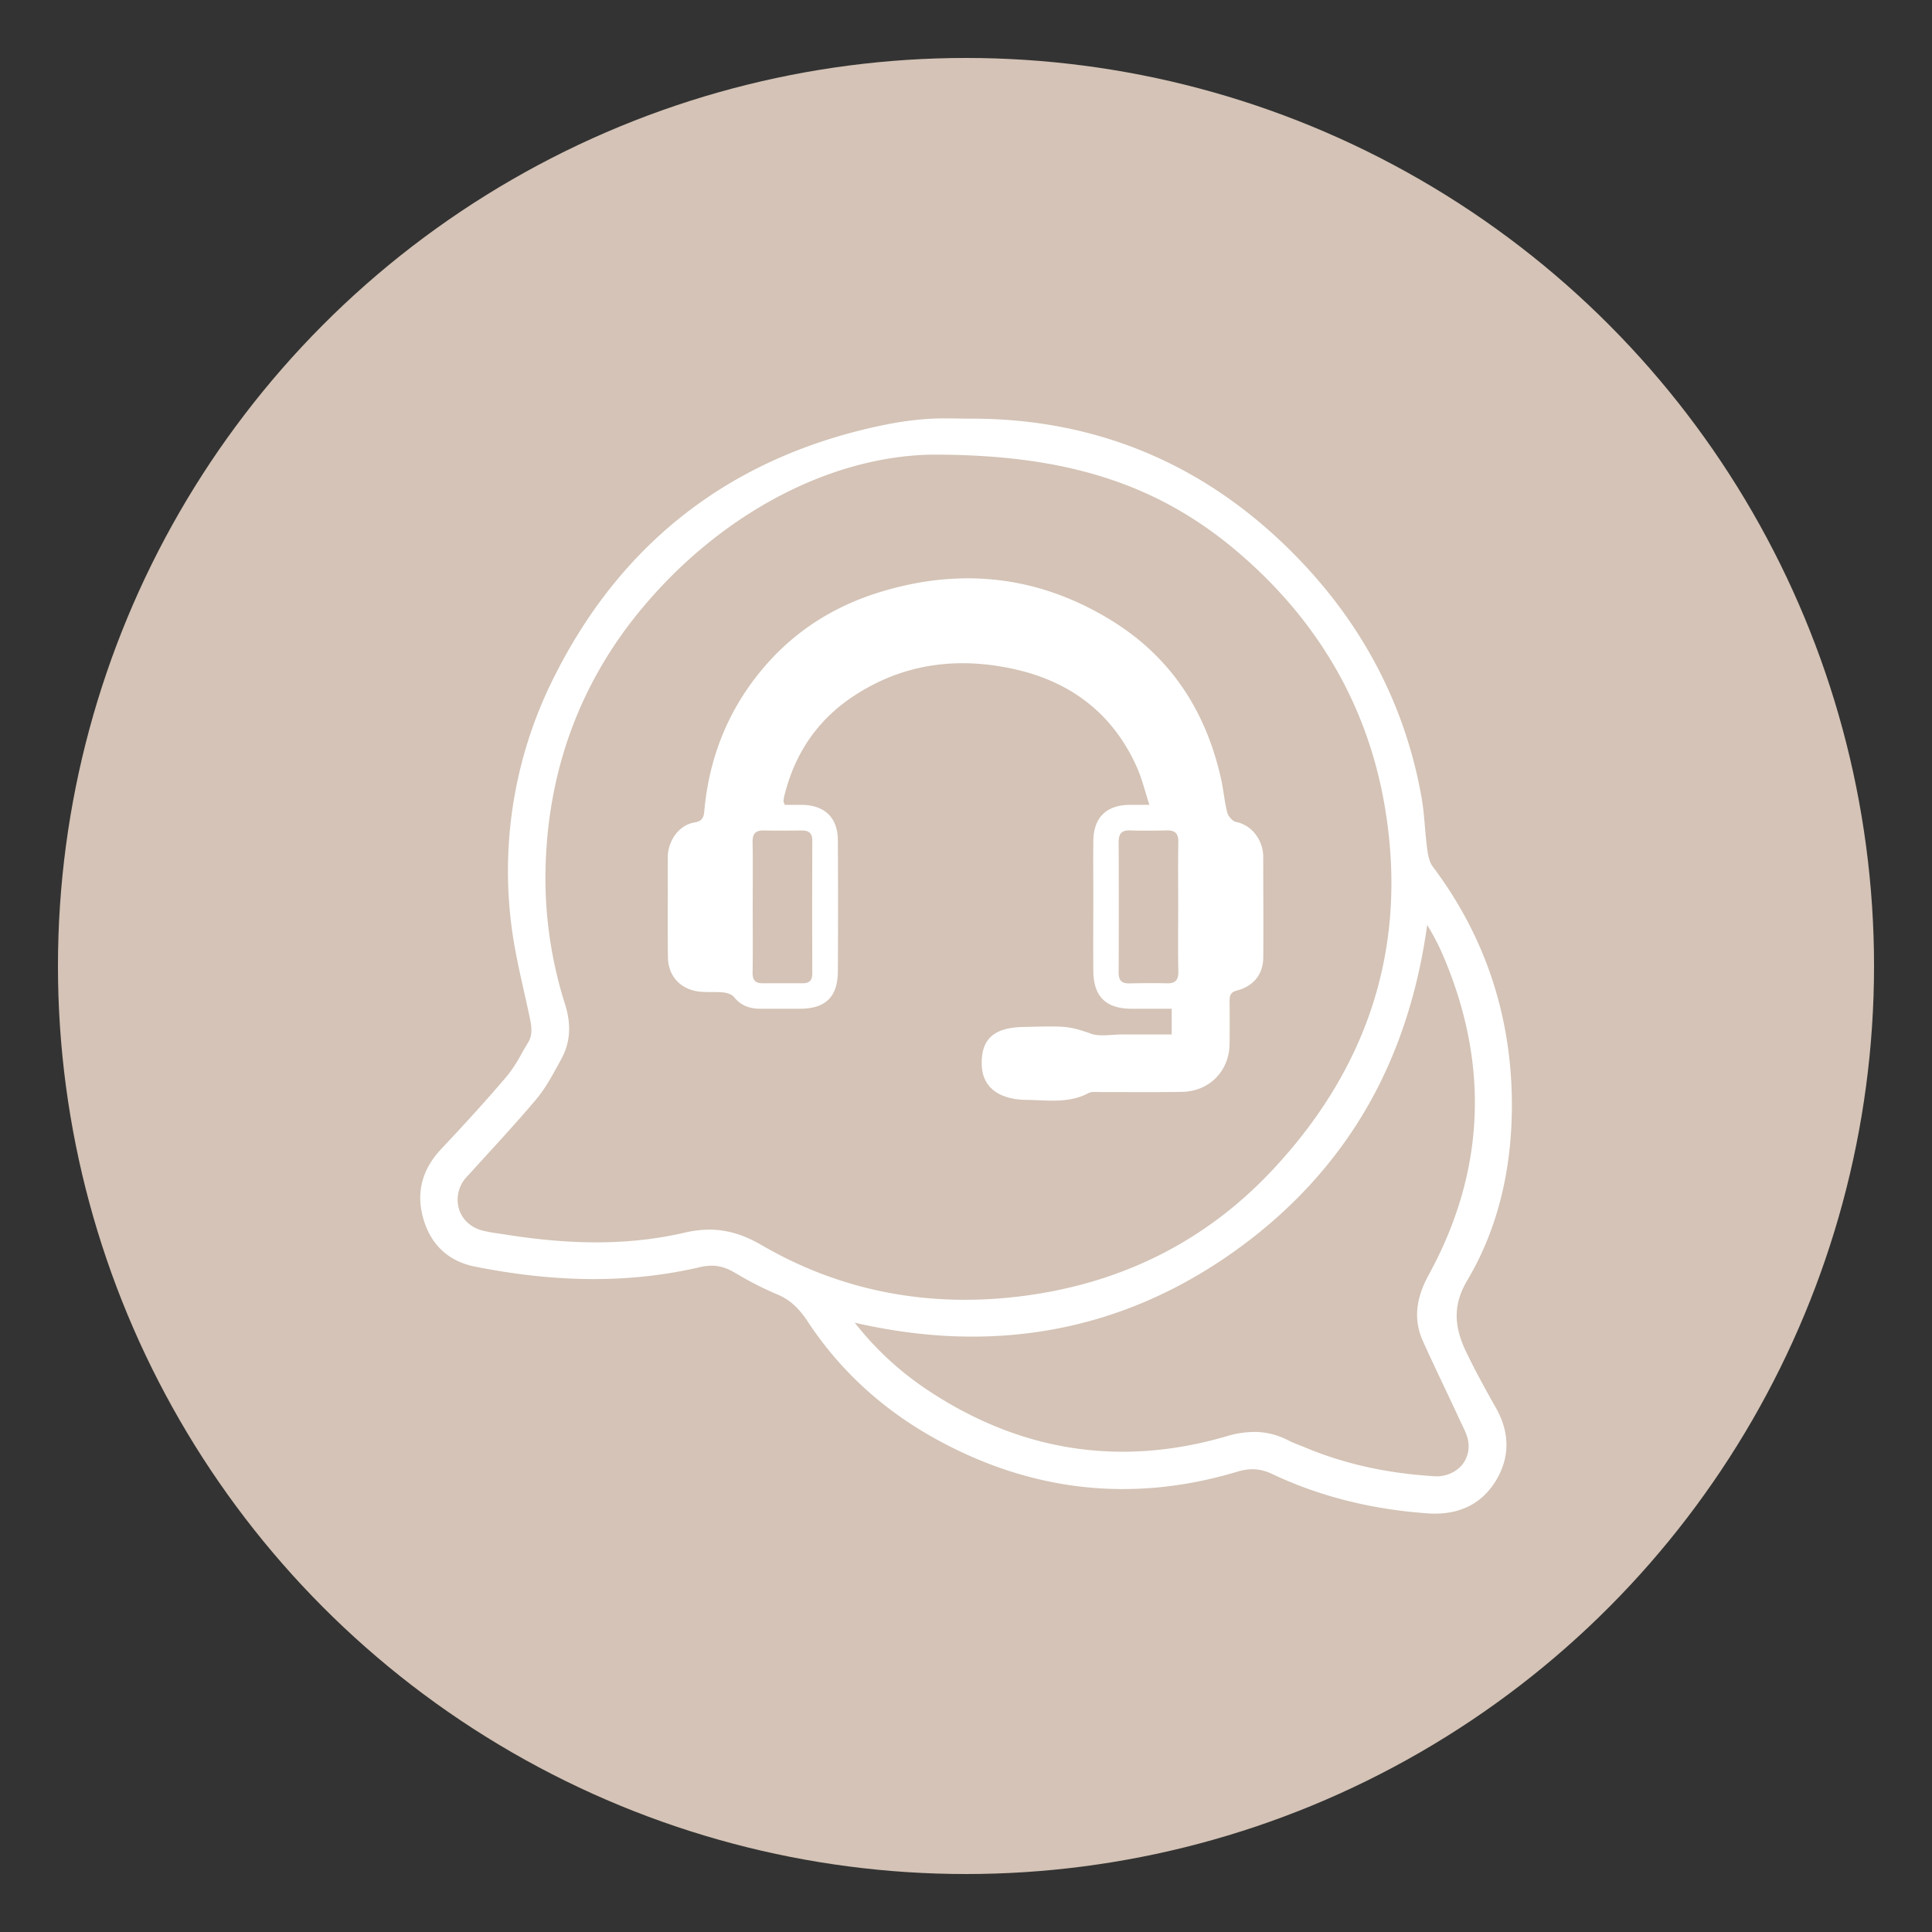
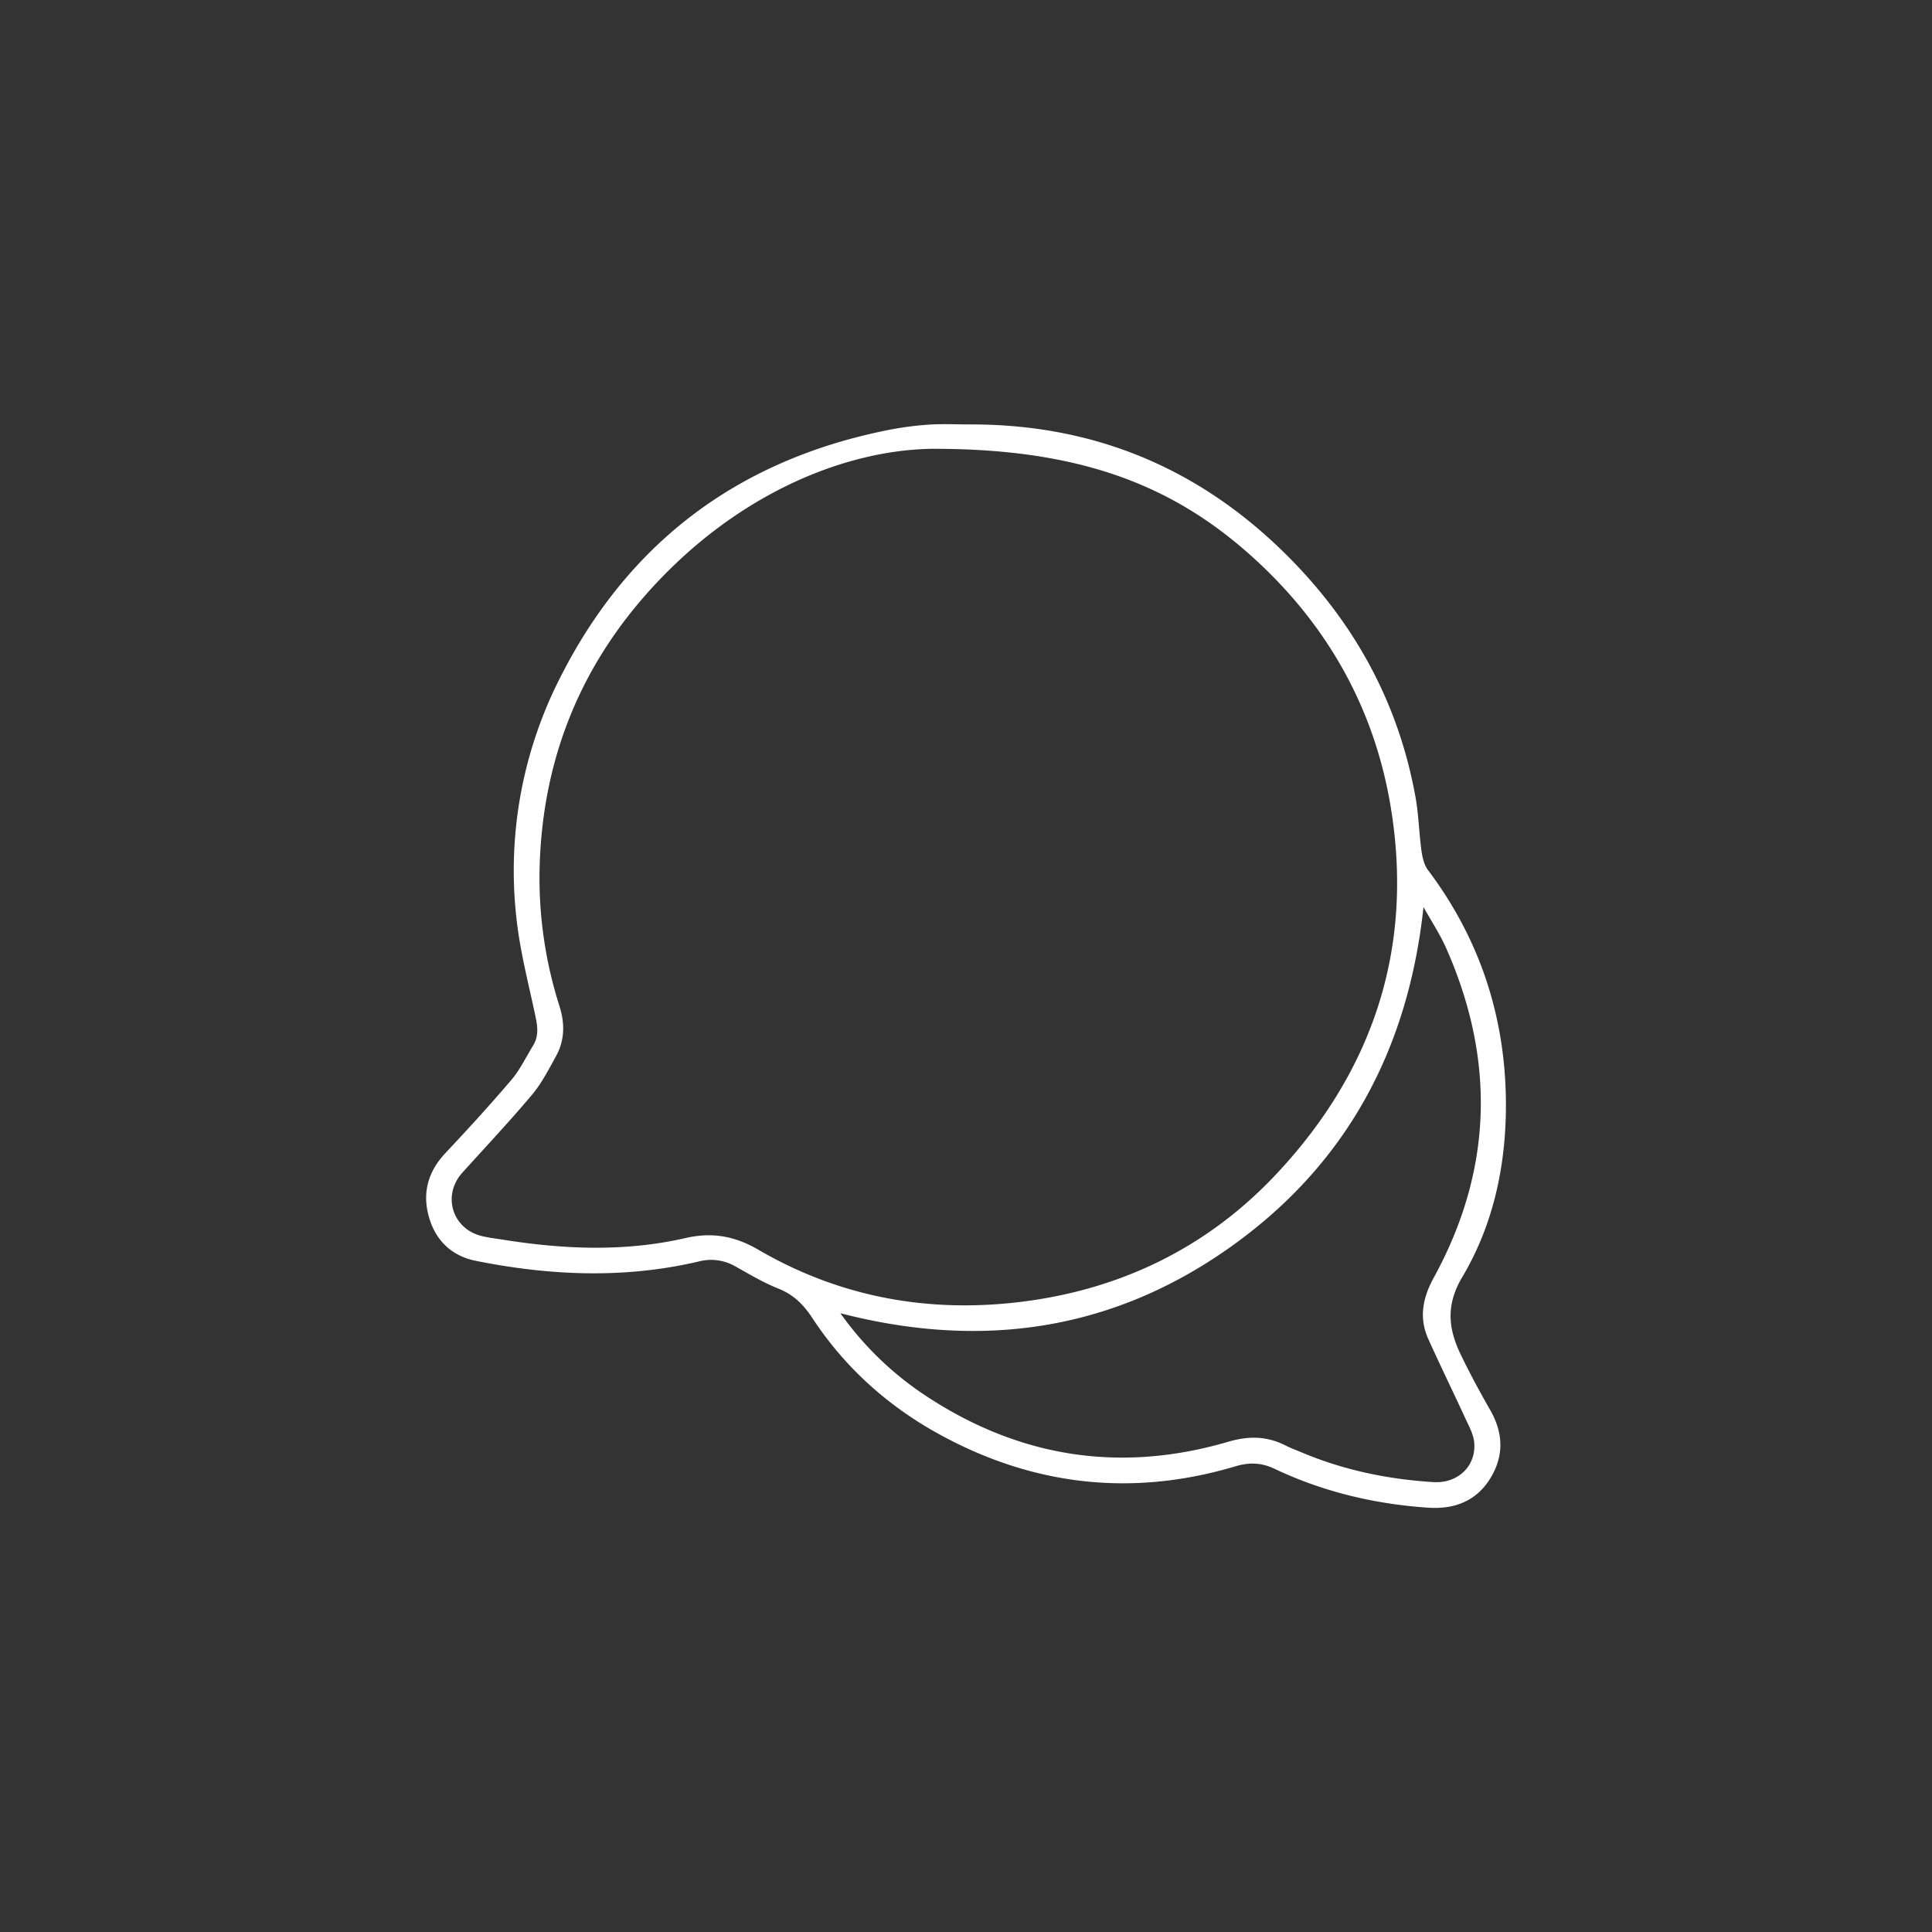
<svg xmlns="http://www.w3.org/2000/svg" viewBox="0 0 1000 1000">
  <rect x="0" y="0" width="1000" height="1000" fill="#333333" stroke="none" />
  <defs>
    <style>.cls-1{fill:#d4c3b6;}.cls-2{fill:#fff;}</style>
  </defs>
  <g id="Layer_2" data-name="Layer 2">
-     <circle class="cls-1" cx="500" cy="500" r="470" />
    <path class="cls-2" d="M501.7,219.69c66.84-.29,123.14,24.4,169.21,72.66,32.4,33.95,53.37,73.84,61.73,120.1,1.66,9.17,1.84,18.6,3.11,27.86.47,3.44,1.34,7.3,3.35,10,26.77,35.54,40,75.72,40.36,119.94.24,32-6.19,63.18-22.62,90.82-8.48,14.25-7.25,26.49-.91,39.74,4.75,9.91,10,19.58,15.47,29.14,6.81,12,7.09,23.82-.14,35.43s-18.43,15.89-32,15c-27.77-1.88-54.36-8.19-79.54-20.13-6.63-3.15-13-3.47-20.15-1.32C585.8,775,534.22,769,485.35,741.93c-26.18-14.52-48.13-34.28-64.68-59.43-4.6-7-9.69-12.29-17.63-15.46s-15.11-7.46-22.46-11.58a25.16,25.16,0,0,0-19-2.5c-38.41,9-76.87,7.34-115.23-.34-12.39-2.47-20.68-10.31-24.22-22.31-3.7-12.55-.76-23.73,8.4-33.46,11.66-12.4,23.17-25,34.19-37.93,4.47-5.25,7.49-11.73,11.16-17.65,3.53-5.7,2.09-11.46.78-17.53-3.47-16.09-7.6-32.18-9.35-48.49A219.63,219.63,0,0,1,289.91,350.8c35.59-70.5,92.78-113,170.17-128.29a162.35,162.35,0,0,1,20.71-2.72C487.73,219.33,494.73,219.69,501.7,219.69Zm-20,12.62c-48.42,1-105.92,26.54-150.44,79-34.11,40.21-51.12,87.25-52,140.05a218.21,218.21,0,0,0,10.31,69.38c2.86,9.05,2.77,17.78-1.85,26.08-3.82,6.89-7.47,14.08-12.49,20-11.55,13.72-23.87,26.8-35.89,40.12-10.55,11.69-5.36,29,9.91,32.81,3.73.92,7.58,1.35,11.39,1.95,31.42,5,62.92,6.28,94.11-.87,13.84-3.18,25.51-1.1,37.73,6,42.38,24.72,88.45,33,136.86,26.9,50.9-6.44,95.2-27.93,130.44-65.14,50.61-53.45,72.13-117.28,60.11-190.58-8.69-53-34.44-97.27-74.79-132.55C604.24,249.84,556.31,232,481.67,232.31Zm-46.73,447.4a167,167,0,0,0,41.89,41.19c49,33.2,102.08,42,158.92,25.34,10.63-3.12,20.08-2.94,29.73,2,2.44,1.26,5,2.17,7.58,3.25,22,9.38,45.07,14.17,68.85,15.65,12.85.79,22.5-8.65,21.05-21-.52-4.36-3-8.57-4.85-12.69-6.2-13.44-12.71-26.75-18.8-40.24-5-11.08-3-21.37,2.83-32,30.44-55.6,31.94-112.54,6.43-170.31-3.28-7.42-7.84-14.29-11.8-21.42-7.92,74.08-40.13,133.92-100.89,176.66C574.89,689.07,507.42,698.49,434.94,679.71Z" />
-     <path class="cls-2" d="M742.73,783.44c-1.21,0-2.45,0-3.71-.13-29.08-2-56.2-8.83-80.62-20.41-5.86-2.78-11.41-3.14-18-1.15-54,16.24-106.67,10.45-156.51-17.2-27.14-15.06-49.26-35.38-65.73-60.4-4.9-7.45-9.76-11.74-16.23-14.32a168,168,0,0,1-19.81-10.05c-1-.57-2-1.14-3-1.7-5.34-3-10.55-3.67-16.89-2.19-35.7,8.32-73.81,8.22-116.5-.32-13.43-2.69-22.59-11.13-26.51-24.41-4-13.49-.92-25.72,9.09-36.37,13.75-14.61,24.58-26.62,34.1-37.81a74,74,0,0,0,7.53-11.56c1.08-1.89,2.19-3.84,3.36-5.73,2.75-4.46,1.73-9.17.55-14.62l-.15-.69c-.74-3.43-1.51-6.86-2.28-10.3-2.82-12.54-5.73-25.51-7.13-38.51a222.86,222.86,0,0,1,23-126.12c35.64-70.61,93.6-114.31,172.27-129.89a165.85,165.85,0,0,1,21.1-2.76c4.94-.33,9.94-.25,14.77-.18,2.11,0,4.22.07,6.33.07h1.13c66.37,0,123.64,24.75,170.25,73.59,33.18,34.77,54.21,75.69,62.51,121.64,1,5.41,1.46,10.94,1.92,16.28.34,3.86.68,7.85,1.21,11.7.56,4,1.46,6.84,2.77,8.58,26.85,35.64,40.63,76.59,41,121.72.26,35.13-7.49,66.21-23,92.37-7.17,12-7.4,23.09-.78,36.91,4.05,8.46,8.79,17.39,15.37,28.95,7.53,13.23,7.47,26.19-.2,38.51C767,777.9,756.54,783.44,742.73,783.44Zm-94.45-29a29.15,29.15,0,0,1,12.69,3c23.74,11.27,50.13,17.94,78.45,19.86,13.47.91,23.05-3.53,29.3-13.56,6.5-10.45,6.53-21,.08-32.37-6.66-11.69-11.46-20.74-15.57-29.33-7.49-15.64-7.17-28.77,1-42.57,15-25.2,22.45-55.23,22.2-89.26-.33-43.81-13.7-83.56-39.76-118.15-2.59-3.44-3.48-8.14-3.92-11.37-.55-4-.9-8.07-1.24-12-.45-5.21-.92-10.59-1.85-15.73-8.09-44.78-28.6-84.66-61-118.57-45.43-47.6-101.25-71.73-165.91-71.73H501.7c-2.14,0-4.28,0-6.42-.07-4.71-.07-9.58-.15-14.29.17a159.4,159.4,0,0,0-20.33,2.66c-38.21,7.57-71.7,22-99.54,42.91-28,21.06-51.1,49.25-68.53,83.79a216.84,216.84,0,0,0-22.34,122.78c1.36,12.66,4.23,25.46,7,37.84q1.17,5.18,2.29,10.34l.15.69c1.34,6.16,2.72,12.53-1.31,19.05-1.11,1.79-2.2,3.69-3.24,5.53A79.83,79.83,0,0,1,267,560.87c-9.58,11.26-20.48,23.35-34.3,38C224.11,608,221.59,618,225,629.46c3.25,11,10.83,18,21.93,20.22,41.84,8.37,79.12,8.49,114,.36,7.8-1.82,14.54-.93,21.18,2.8l3,1.71a160.44,160.44,0,0,0,19.07,9.7c7.7,3.08,13.39,8,19,16.6,15.94,24.2,37.34,43.87,63.63,58.46,48.37,26.83,99.47,32.45,151.87,16.69A33.33,33.33,0,0,1,648.28,754.49Zm95.1,15.7c-.55,0-1.1,0-1.66-.05-25.65-1.59-48.5-6.78-69.83-15.88-.81-.35-1.63-.67-2.45-1-1.76-.71-3.57-1.43-5.34-2.34-8.46-4.35-16.94-4.9-27.5-1.8-57.2,16.78-111.52,8.12-161.45-25.74a169.39,169.39,0,0,1-42.65-41.92l-4.87-6.75,8.06,2.09c36.21,9.39,71.05,11.51,103.55,6.31,33.42-5.35,65.36-18.61,94.91-39.4s52.81-46.15,69.38-75.59c16.12-28.65,26.3-61.93,30.25-98.92l1-9.41,4.6,8.27c1.24,2.22,2.56,4.47,3.85,6.65a147.49,147.49,0,0,1,8.07,15c26.12,59.13,23.92,117.32-6.54,173-6,11.05-6.89,20.09-2.73,29.31,3.47,7.67,7.13,15.41,10.68,22.91,2.68,5.66,5.45,11.51,8.12,17.31.36.79.75,1.59,1.14,2.39,1.71,3.54,3.48,7.19,4,11.2a21.27,21.27,0,0,1-5.56,17.42A23.18,23.18,0,0,1,743.38,770.19Zm-94.42-29a38.33,38.33,0,0,1,17.89,4.41c1.51.78,3.12,1.43,4.82,2.11.86.34,1.72.69,2.57,1,20.7,8.83,42.89,13.87,67.85,15.41a17.5,17.5,0,0,0,13.93-5,15.35,15.35,0,0,0,4-12.6c-.36-3-1.83-6-3.4-9.28-.41-.84-.81-1.67-1.19-2.5-2.66-5.77-5.42-11.61-8.1-17.26-3.55-7.51-7.23-15.29-10.72-23-5-11-4-22,2.93-34.66,29.52-53.91,31.65-110.32,6.32-167.65a132.39,132.39,0,0,0-7.15-13.38C734,513,724,544,708.75,571.07c-17,30.21-40.94,56.31-71.15,77.55-57.58,40.5-123.21,52.6-195.19,36a160.64,160.64,0,0,0,36.1,33.78c48.39,32.81,101,41.2,156.4,25A49.65,49.65,0,0,1,649,741.17Zm-149.59-62.4A212.09,212.09,0,0,1,391,649.53c-11.78-6.88-22.74-8.63-35.54-5.7-28.32,6.5-58.59,6.79-95.26.92-1-.17-2-.31-3-.46-2.82-.42-5.73-.84-8.59-1.55A22.56,22.56,0,0,1,237.11,605q5-5.5,10-11c8.6-9.43,17.5-19.17,25.83-29.07,4.11-4.89,7.37-10.84,10.53-16.6l1.64-3c3.9-7,4.43-14.78,1.61-23.72a221.93,221.93,0,0,1-10.45-70.33c.87-54,18.59-101.75,52.69-141.94,41.59-49,98.66-79,152.66-80.09h2.15c71.15,0,120.08,16.21,163.31,54,41.63,36.4,67.12,81.59,75.78,134.33,11.95,72.85-8.53,137.83-60.89,193.12-35.21,37.18-79.7,59.4-132.25,66.06A241.29,241.29,0,0,1,499.37,678.77ZM366.93,636.44c9.25,0,17.94,2.59,27.06,7.9,40.76,23.78,86.17,32.71,135,26.53,51.13-6.48,94.41-28.09,128.64-64.23,51-53.86,71-117.13,59.33-188-8.43-51.32-33.26-95.32-73.81-130.78-42-36.76-89.8-52.53-159.37-52.53h-2c-52.3,1.09-107.7,30.23-148.19,78-33.17,39.11-50.42,85.59-51.26,138.15a216.05,216.05,0,0,0,10.17,68.43c3.34,10.6,2.66,19.91-2.08,28.45-.55,1-1.09,2-1.63,3-3.3,6-6.7,12.22-11.2,17.57-8.4,10-17.35,19.78-26,29.25q-5,5.48-10,10.95a17.19,17.19,0,0,0-4.06,16.55c1.74,5.67,6.28,9.8,12.48,11.33a79.76,79.76,0,0,0,8,1.44l3.12.47c35.89,5.75,65.43,5.48,93-.84A57.36,57.36,0,0,1,366.93,636.44Z" />
-     <path class="cls-2" d="M653.84,443.42c0-8.09-5.54-16.32-14.11-18-1.81-.36-4-2.94-4.51-4.88-1.46-5.66-1.9-11.57-3.18-17.29-7.75-34.88-25.76-62.9-56.42-81.89-38-23.52-78.66-27.86-121-14.63-21.85,6.82-41.05,18.54-56.59,35.68-20,22.11-30.94,48.21-33.53,77.83-.29,3.35-1.65,4.93-4.87,5.44-9.06,1.46-14,10.57-14,18,.07,17.25-.12,34.51.08,51.77.12,9.93,6.71,16.86,16.61,17.84,4,.4,8.1,0,12.1.4,1.95.22,4.41,1,5.55,2.44,3.59,4.45,8.17,6,13.56,6q10.18,0,20.38,0c13.37,0,19.69-6.06,19.77-19.41q.19-33.88,0-67.75c-.05-11.72-6.77-18.21-18.63-18.38-3.06,0-6.11,0-8.84,0-.44-1.18-.7-1.53-.67-1.86a17.46,17.46,0,0,1,.4-2.69c5.33-21.78,17-39.25,35.75-51.65,26-17.23,54.67-20.65,84.41-13.79,28.77,6.64,50.3,23.3,62.46,50.77,2.59,5.85,4.07,12.19,6.36,19.21-4.47,0-7.37,0-10.27,0-12.16.18-18.64,6.66-18.75,18.85-.08,9.37,0,18.73,0,28.09,0,13-.09,26.08,0,39.11.13,13.22,6.56,19.47,19.76,19.5h20.81v13.3c-5.47,0-20.39.05-25.31,0-5.86-.08-12.51,1.47-17.41-.76-10.55-3.48-11.53-3.72-33.05-3.12-16.46,0-22.77,6.45-22.57,19.16.2,13.11,10.23,18.47,23.38,18.6,10.71.11,21.71,1.94,31.91-3.54,1.47-.79,3.58-.52,5.4-.53,14.32,0,28.65.15,43-.09,14.17-.23,24.51-10.83,24.62-24.91.09-10.65.08-11.3,0-22,0-2.84.41-4.68,3.76-5.55,8.55-2.21,13.53-8.21,13.67-17C654,478.3,653.87,460.86,653.84,443.42ZM415.12,429.86c3.6,0,5.34,1.48,5.32,5.29q-.12,34.38,0,68.78c0,3.58-1.58,5-4.93,5-7,0-13.94,0-20.91,0-3.75,0-5.1-1.75-5.05-5.46.15-11.37.05-22.75.05-34.12,0-11.19.13-22.38-.06-33.57-.07-4.25,1.53-6,5.77-5.95C401.91,430,408.52,429.91,415.12,429.86ZM584.58,509c-3.91.07-5.58-1.45-5.56-5.53q.16-33.82,0-67.65c0-4.12,1.37-6.11,5.74-6,6.42.2,12.84.15,19.26,0,4.16-.08,5.94,1.57,5.87,5.88-.18,11.18-.06,22.37-.06,33.55s-.17,22.38.07,33.56c.1,4.56-1.59,6.29-6.08,6.15C597.42,508.81,591,508.87,584.58,509Z" />
  </g>
</svg>